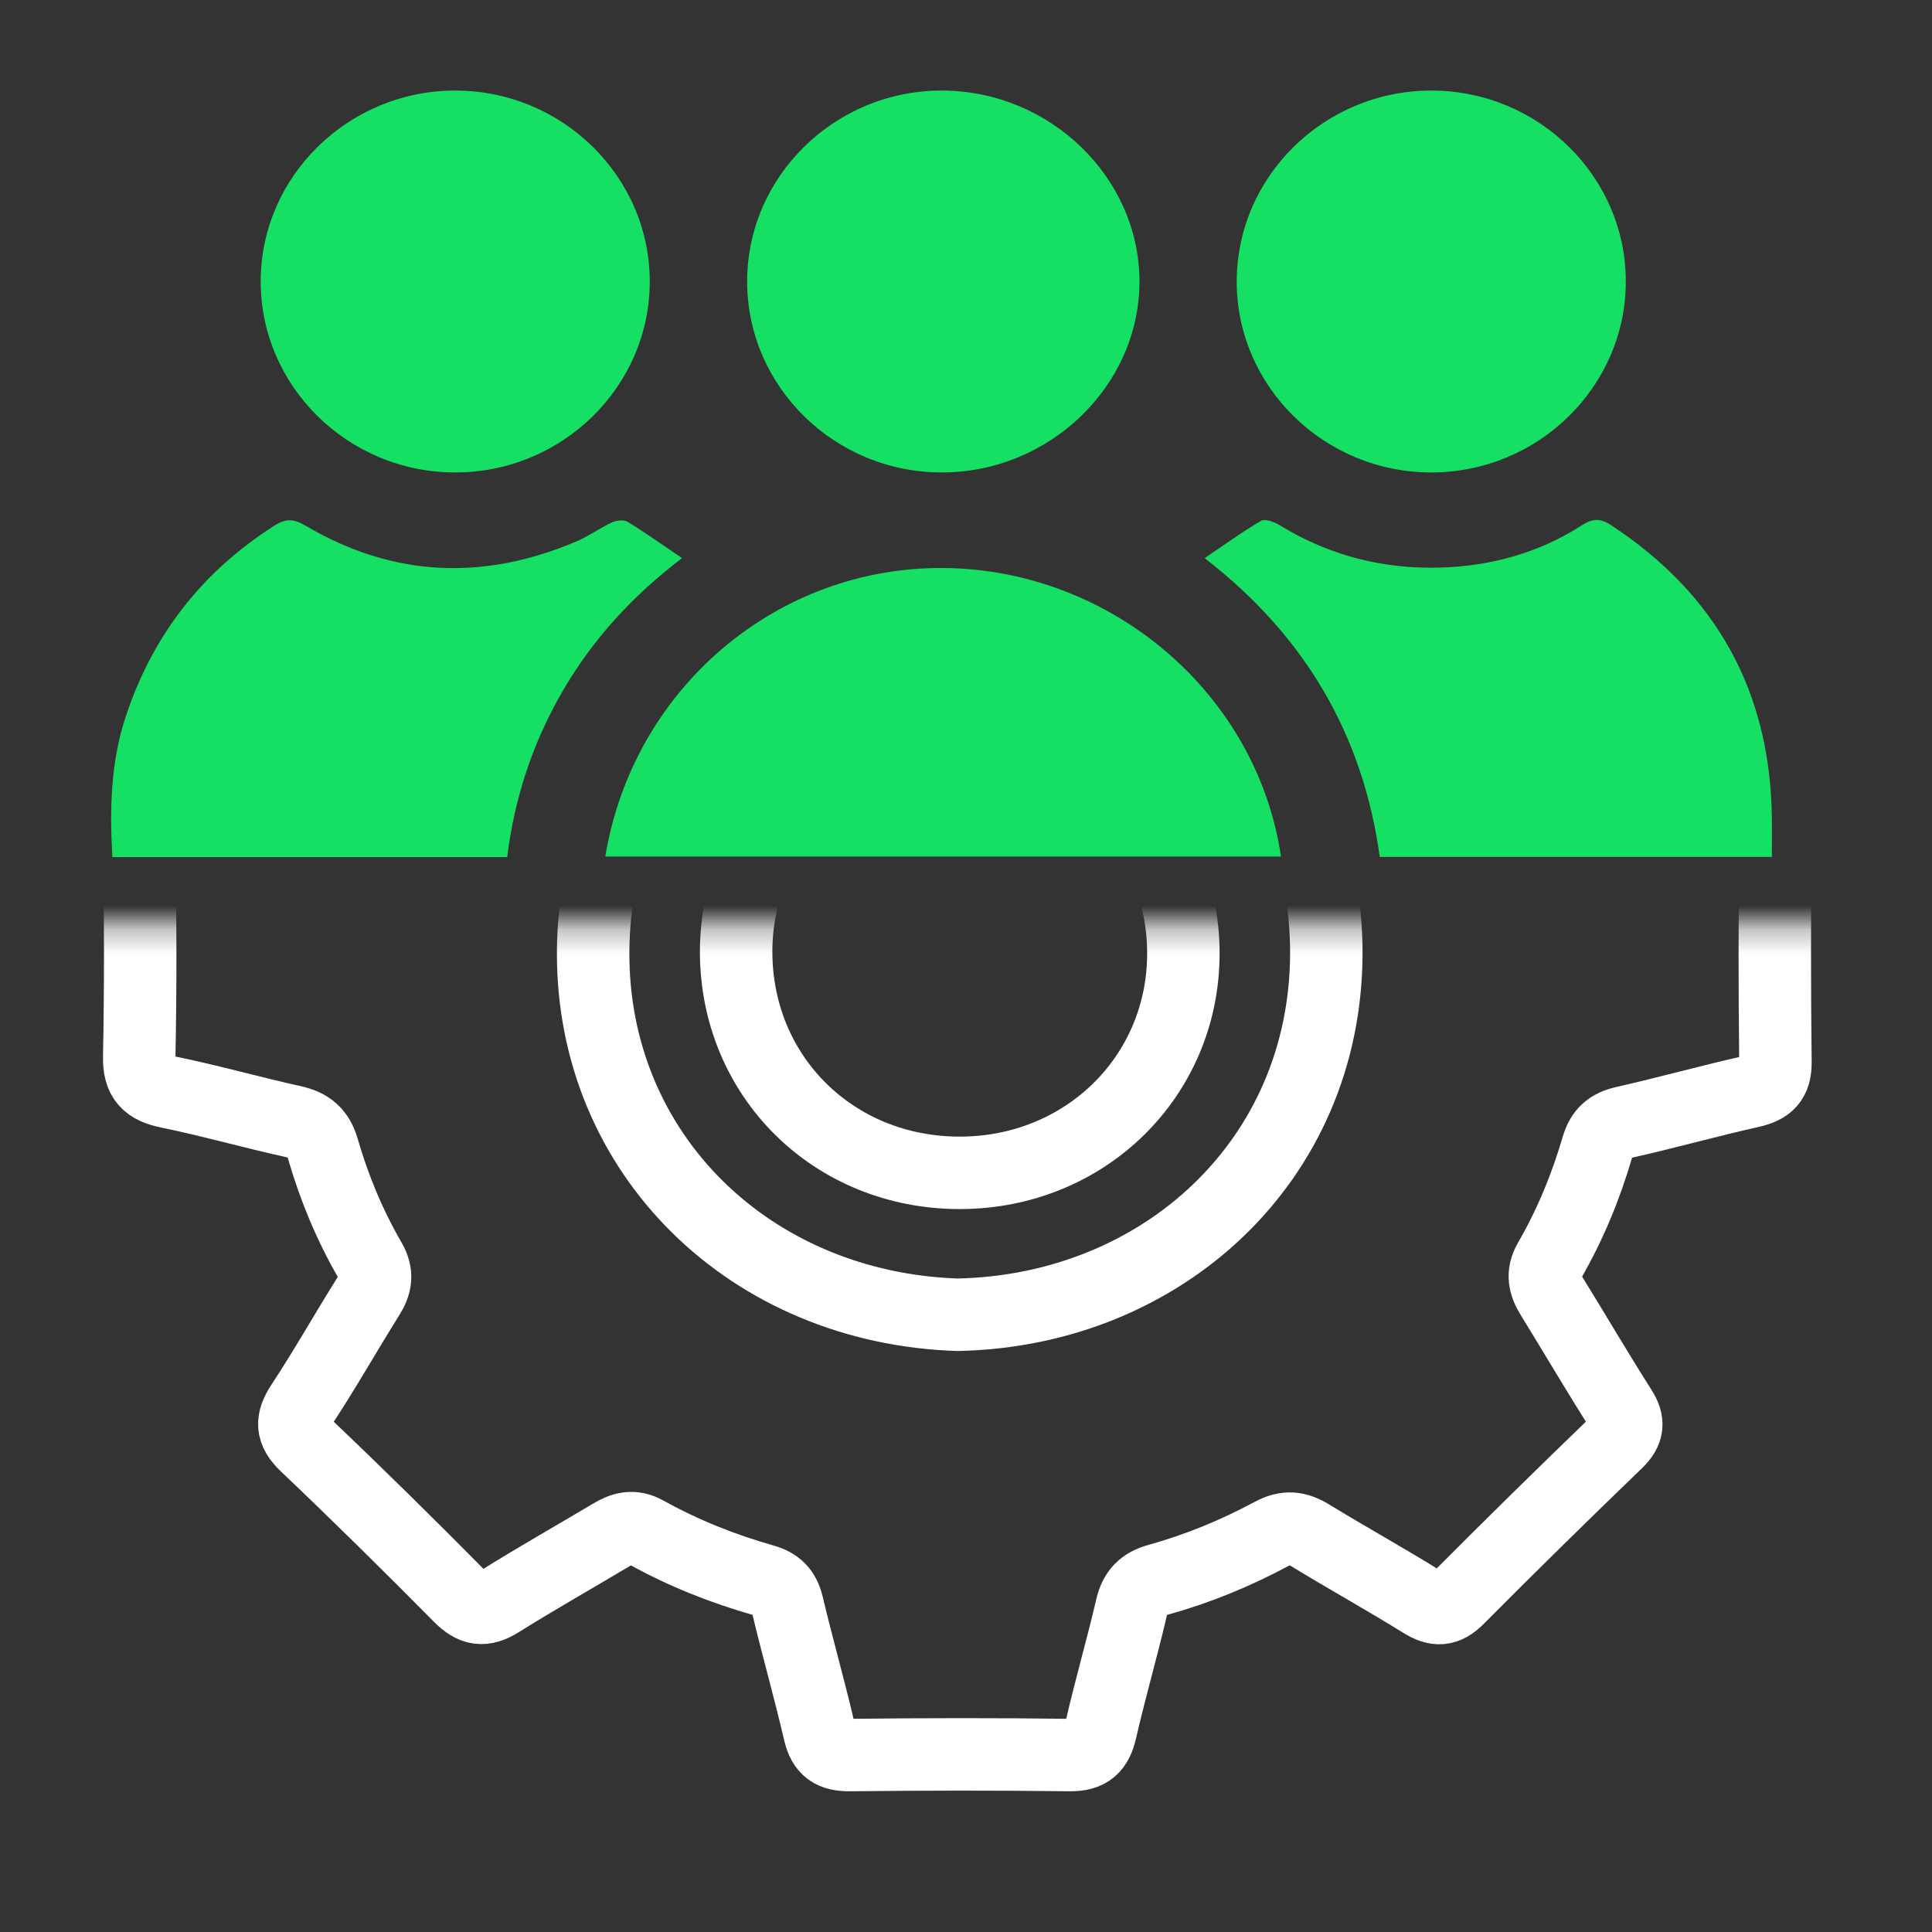
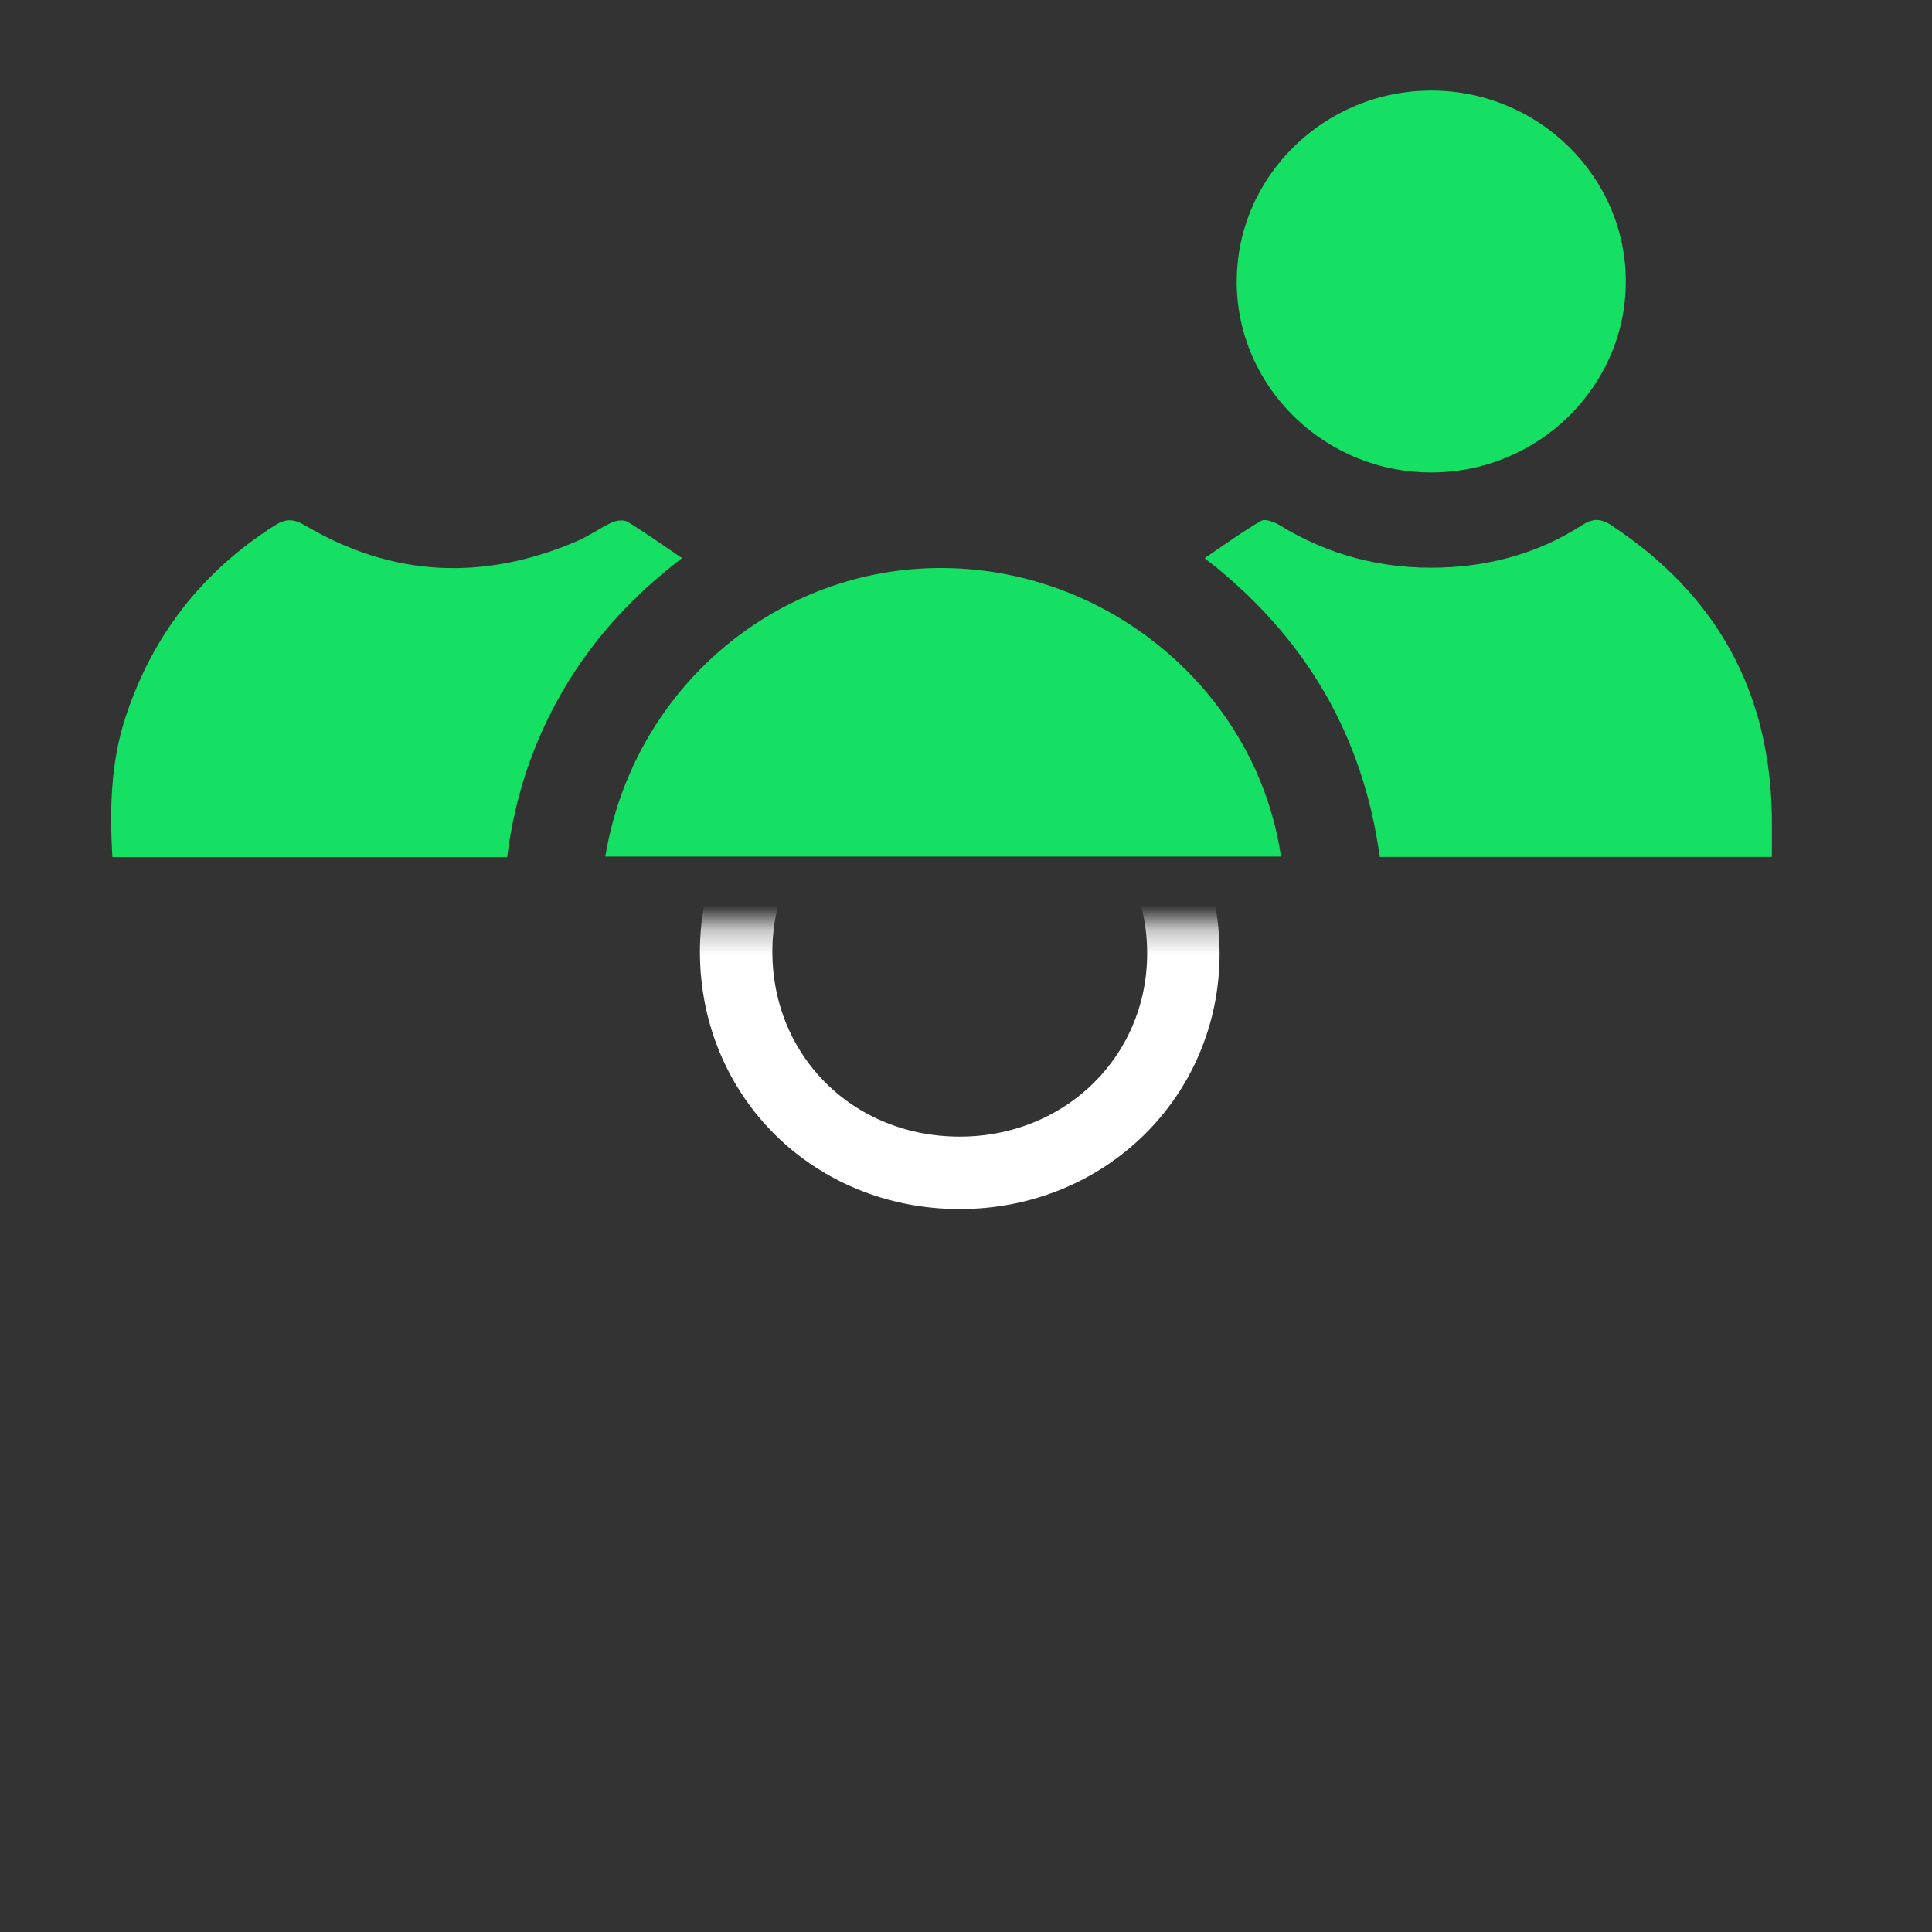
<svg xmlns="http://www.w3.org/2000/svg" width="80" height="80" viewBox="0 0 80 80" fill="none">
  <rect x="0" y="0" width="80" height="80" fill="#333333" stroke="none" />
  <g clip-path="url(#clip0_2453_233)">
    <path d="M25.064 35.469C26.21 28.51 32.164 23.457 39.082 23.52C46.026 23.583 52.05 28.724 53.043 35.469H25.064Z" fill="#15E063" />
    <path d="M20.999 35.491H4.653C4.54 33.532 4.578 31.592 5.193 29.712C6.291 26.357 8.329 23.7 11.358 21.768C11.858 21.449 12.178 21.488 12.653 21.768C16.27 23.903 20.024 24.058 23.873 22.416C24.383 22.2 24.837 21.863 25.342 21.631C25.524 21.546 25.83 21.512 25.986 21.607C26.722 22.055 27.423 22.558 28.242 23.109C26.182 24.678 24.541 26.478 23.303 28.608C22.073 30.725 21.308 33.005 21.002 35.488L20.999 35.491Z" fill="#15E063" />
    <path d="M73.367 35.484H57.133C56.443 30.454 54.056 26.337 49.882 23.111C50.709 22.552 51.44 22.019 52.221 21.566C52.385 21.471 52.764 21.611 52.979 21.742C55.03 23.003 57.267 23.577 59.673 23.501C61.768 23.435 63.731 22.887 65.493 21.756C65.941 21.468 66.261 21.445 66.728 21.756C71.108 24.642 73.297 28.675 73.369 33.834C73.377 34.358 73.369 34.886 73.369 35.484H73.367Z" fill="#15E063" />
-     <path d="M38.999 19.563C34.56 19.566 30.935 16.007 30.938 11.653C30.94 7.298 34.571 3.742 39.008 3.75C43.474 3.758 47.185 7.348 47.182 11.661C47.182 15.973 43.465 19.561 38.999 19.563Z" fill="#15E063" />
-     <path d="M26.905 11.655C26.905 16.013 23.274 19.571 18.835 19.563C14.396 19.555 10.779 15.984 10.795 11.626C10.811 7.298 14.42 3.761 18.83 3.75C23.269 3.739 26.902 7.298 26.905 11.655Z" fill="#15E063" />
    <path d="M51.211 11.661C51.209 7.303 54.839 3.745 59.278 3.75C63.717 3.755 67.337 7.327 67.321 11.684C67.305 16.015 63.699 19.553 59.286 19.563C54.847 19.574 51.211 16.018 51.209 11.661H51.211Z" fill="#15E063" />
    <mask id="mask0_2453_233" style="mask-type:alpha" maskUnits="userSpaceOnUse" x="0" y="38" width="80" height="39">
      <rect y="38.281" width="80" height="37.971" fill="#D9D9D9" />
    </mask>
    <g mask="url(#mask0_2453_233)">
-       <path d="M20.006 12.285C20.229 12.406 20.533 12.557 20.82 12.728C22.337 13.622 23.857 14.51 25.366 15.419C25.847 15.709 26.28 15.757 26.79 15.464C28.267 14.618 29.854 14.012 31.489 13.545C32.163 13.353 32.491 13 32.644 12.33C33.039 10.601 33.546 8.898 33.909 7.166C34.092 6.291 34.516 6.054 35.375 6.067C38.267 6.112 41.16 6.112 44.052 6.067C44.946 6.054 45.397 6.283 45.588 7.211C45.95 8.977 46.474 10.714 46.882 12.472C47.014 13.039 47.309 13.334 47.852 13.492C49.584 13.996 51.262 14.647 52.839 15.52C53.336 15.796 53.725 15.672 54.16 15.412C55.728 14.47 57.326 13.574 58.878 12.612C59.469 12.246 59.864 12.248 60.374 12.76C62.539 14.937 64.733 17.085 66.94 19.218C67.421 19.682 67.453 20.053 67.101 20.607C66.126 22.139 65.211 23.704 64.257 25.246C63.954 25.737 63.836 26.18 64.158 26.736C65.02 28.222 65.667 29.807 66.148 31.449C66.317 32.026 66.639 32.327 67.252 32.464C69.008 32.859 70.743 33.347 72.499 33.74C73.211 33.9 73.528 34.193 73.517 34.952C73.482 37.962 73.482 40.973 73.517 43.983C73.525 44.74 73.213 45.037 72.502 45.198C70.745 45.591 69.011 46.079 67.254 46.474C66.642 46.611 66.32 46.909 66.151 47.486C65.67 49.131 65.02 50.713 64.161 52.199C63.838 52.756 63.956 53.198 64.26 53.689C65.213 55.233 66.129 56.799 67.104 58.331C67.456 58.882 67.426 59.256 66.945 59.72C64.735 61.852 62.544 64.001 60.38 66.178C59.872 66.689 59.477 66.697 58.886 66.331C57.364 65.385 55.79 64.515 54.259 63.579C53.712 63.244 53.26 63.191 52.664 63.51C51.171 64.314 49.597 64.96 47.957 65.416C47.328 65.59 47.003 65.925 46.855 66.563C46.461 68.258 45.972 69.929 45.585 71.624C45.416 72.367 45.099 72.684 44.286 72.673C41.259 72.634 38.23 72.639 35.201 72.673C34.459 72.681 34.1 72.444 33.93 71.716C33.525 69.958 33.023 68.218 32.606 66.46C32.472 65.896 32.174 65.598 31.632 65.443C29.926 64.958 28.288 64.306 26.744 63.447C26.215 63.152 25.785 63.273 25.321 63.553C23.779 64.473 22.214 65.356 20.697 66.307C20.025 66.729 19.587 66.658 19.034 66.099C16.948 63.99 14.834 61.903 12.68 59.857C12.057 59.267 12.055 58.826 12.503 58.146C13.465 56.686 14.321 55.162 15.25 53.684C15.57 53.177 15.643 52.745 15.328 52.199C14.485 50.742 13.838 49.192 13.373 47.581C13.183 46.917 12.815 46.593 12.138 46.442C10.414 46.063 8.711 45.575 6.982 45.222C6.096 45.04 5.747 44.684 5.765 43.754C5.822 40.878 5.814 37.999 5.771 35.123C5.757 34.306 6.018 33.927 6.845 33.75C8.639 33.37 10.409 32.875 12.197 32.48C12.844 32.335 13.177 32.016 13.363 31.396C13.841 29.788 14.453 28.228 15.309 26.773C15.621 26.245 15.605 25.808 15.277 25.289C14.289 23.725 13.36 22.128 12.374 20.565C12.052 20.053 12.063 19.695 12.517 19.257C14.772 17.075 16.999 14.866 19.238 12.668C19.429 12.48 19.609 12.267 20.014 12.285H20.006ZM39.693 54.44C48.118 54.25 54.882 48.066 54.92 39.512C54.958 31.151 48.426 24.582 39.787 24.543C31.371 24.503 24.601 30.845 24.561 39.42C24.521 47.795 31.076 54.176 39.691 54.443L39.693 54.44Z" stroke="white" stroke-width="3" stroke-miterlimit="10" stroke-linejoin="round" />
      <path d="M49.001 39.489C48.995 44.577 44.927 48.565 39.739 48.565C34.508 48.565 30.471 44.561 30.482 39.384C30.495 34.309 34.58 30.353 39.798 30.363C44.973 30.371 49.006 34.37 49.001 39.492V39.489Z" stroke="white" stroke-width="3" stroke-miterlimit="10" />
    </g>
  </g>
  <defs>
    <clipPath id="clip0_2453_233">
      <rect width="80" height="80" fill="white" />
    </clipPath>
  </defs>
</svg>